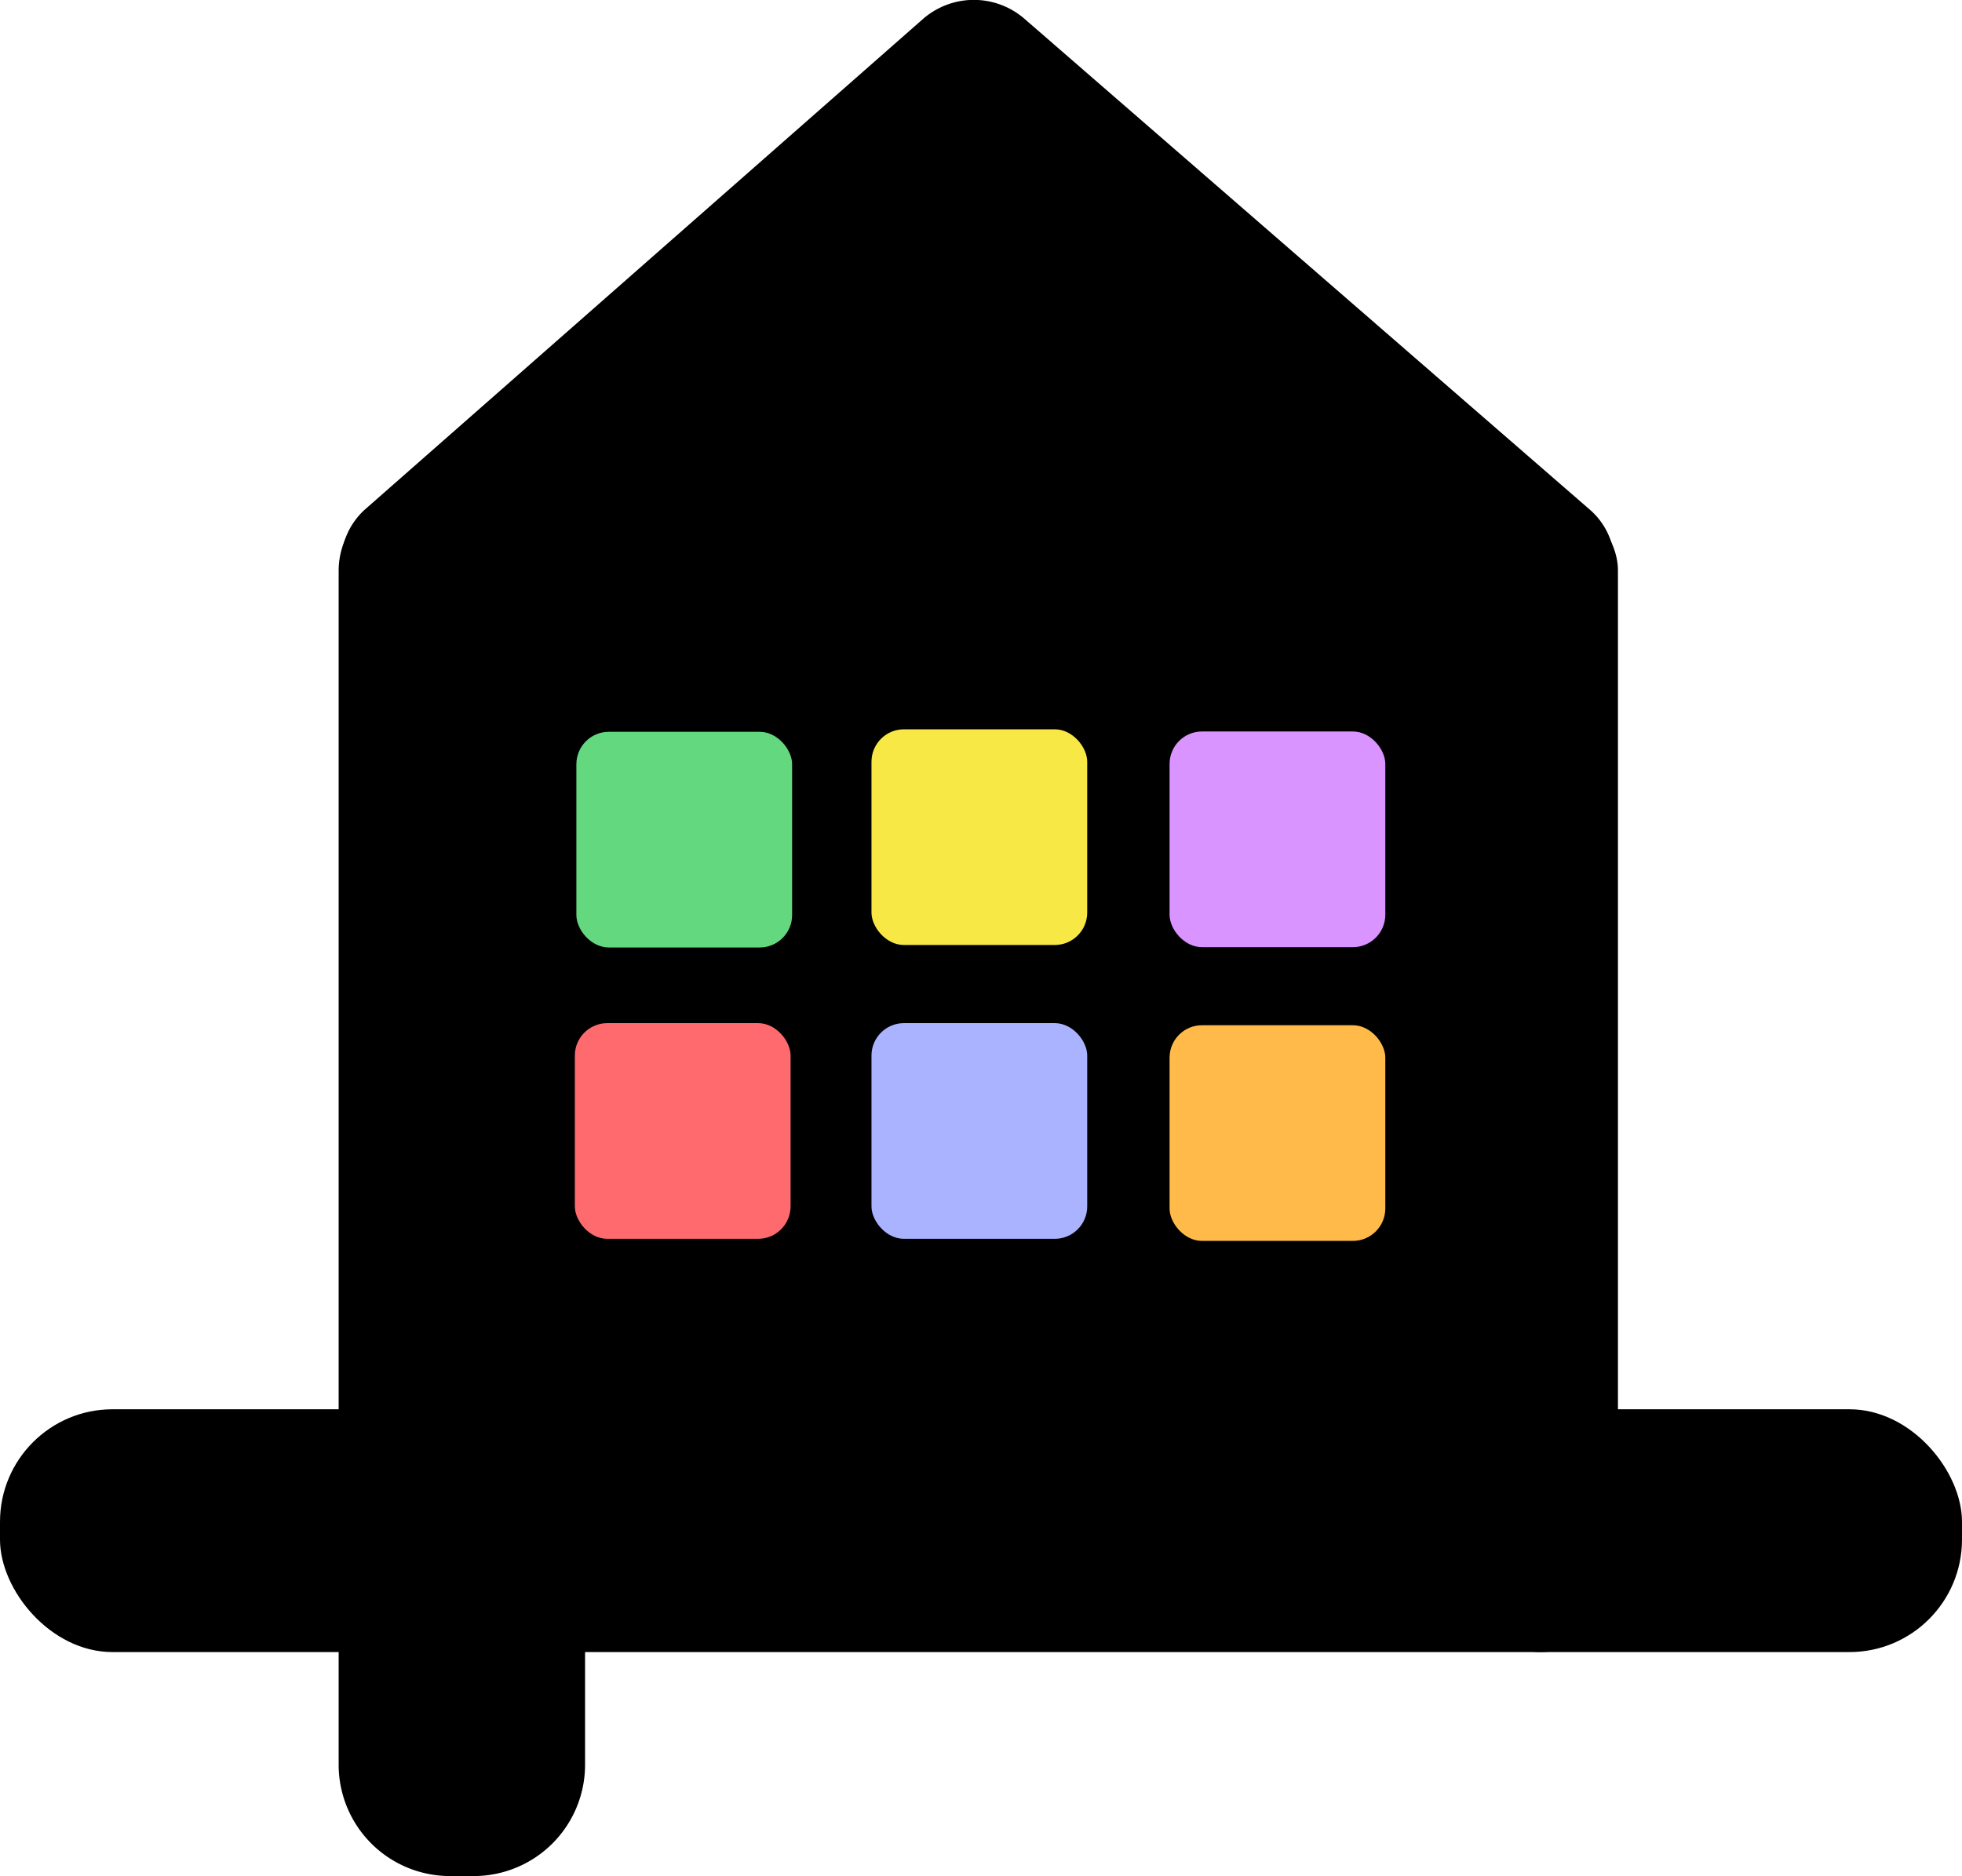
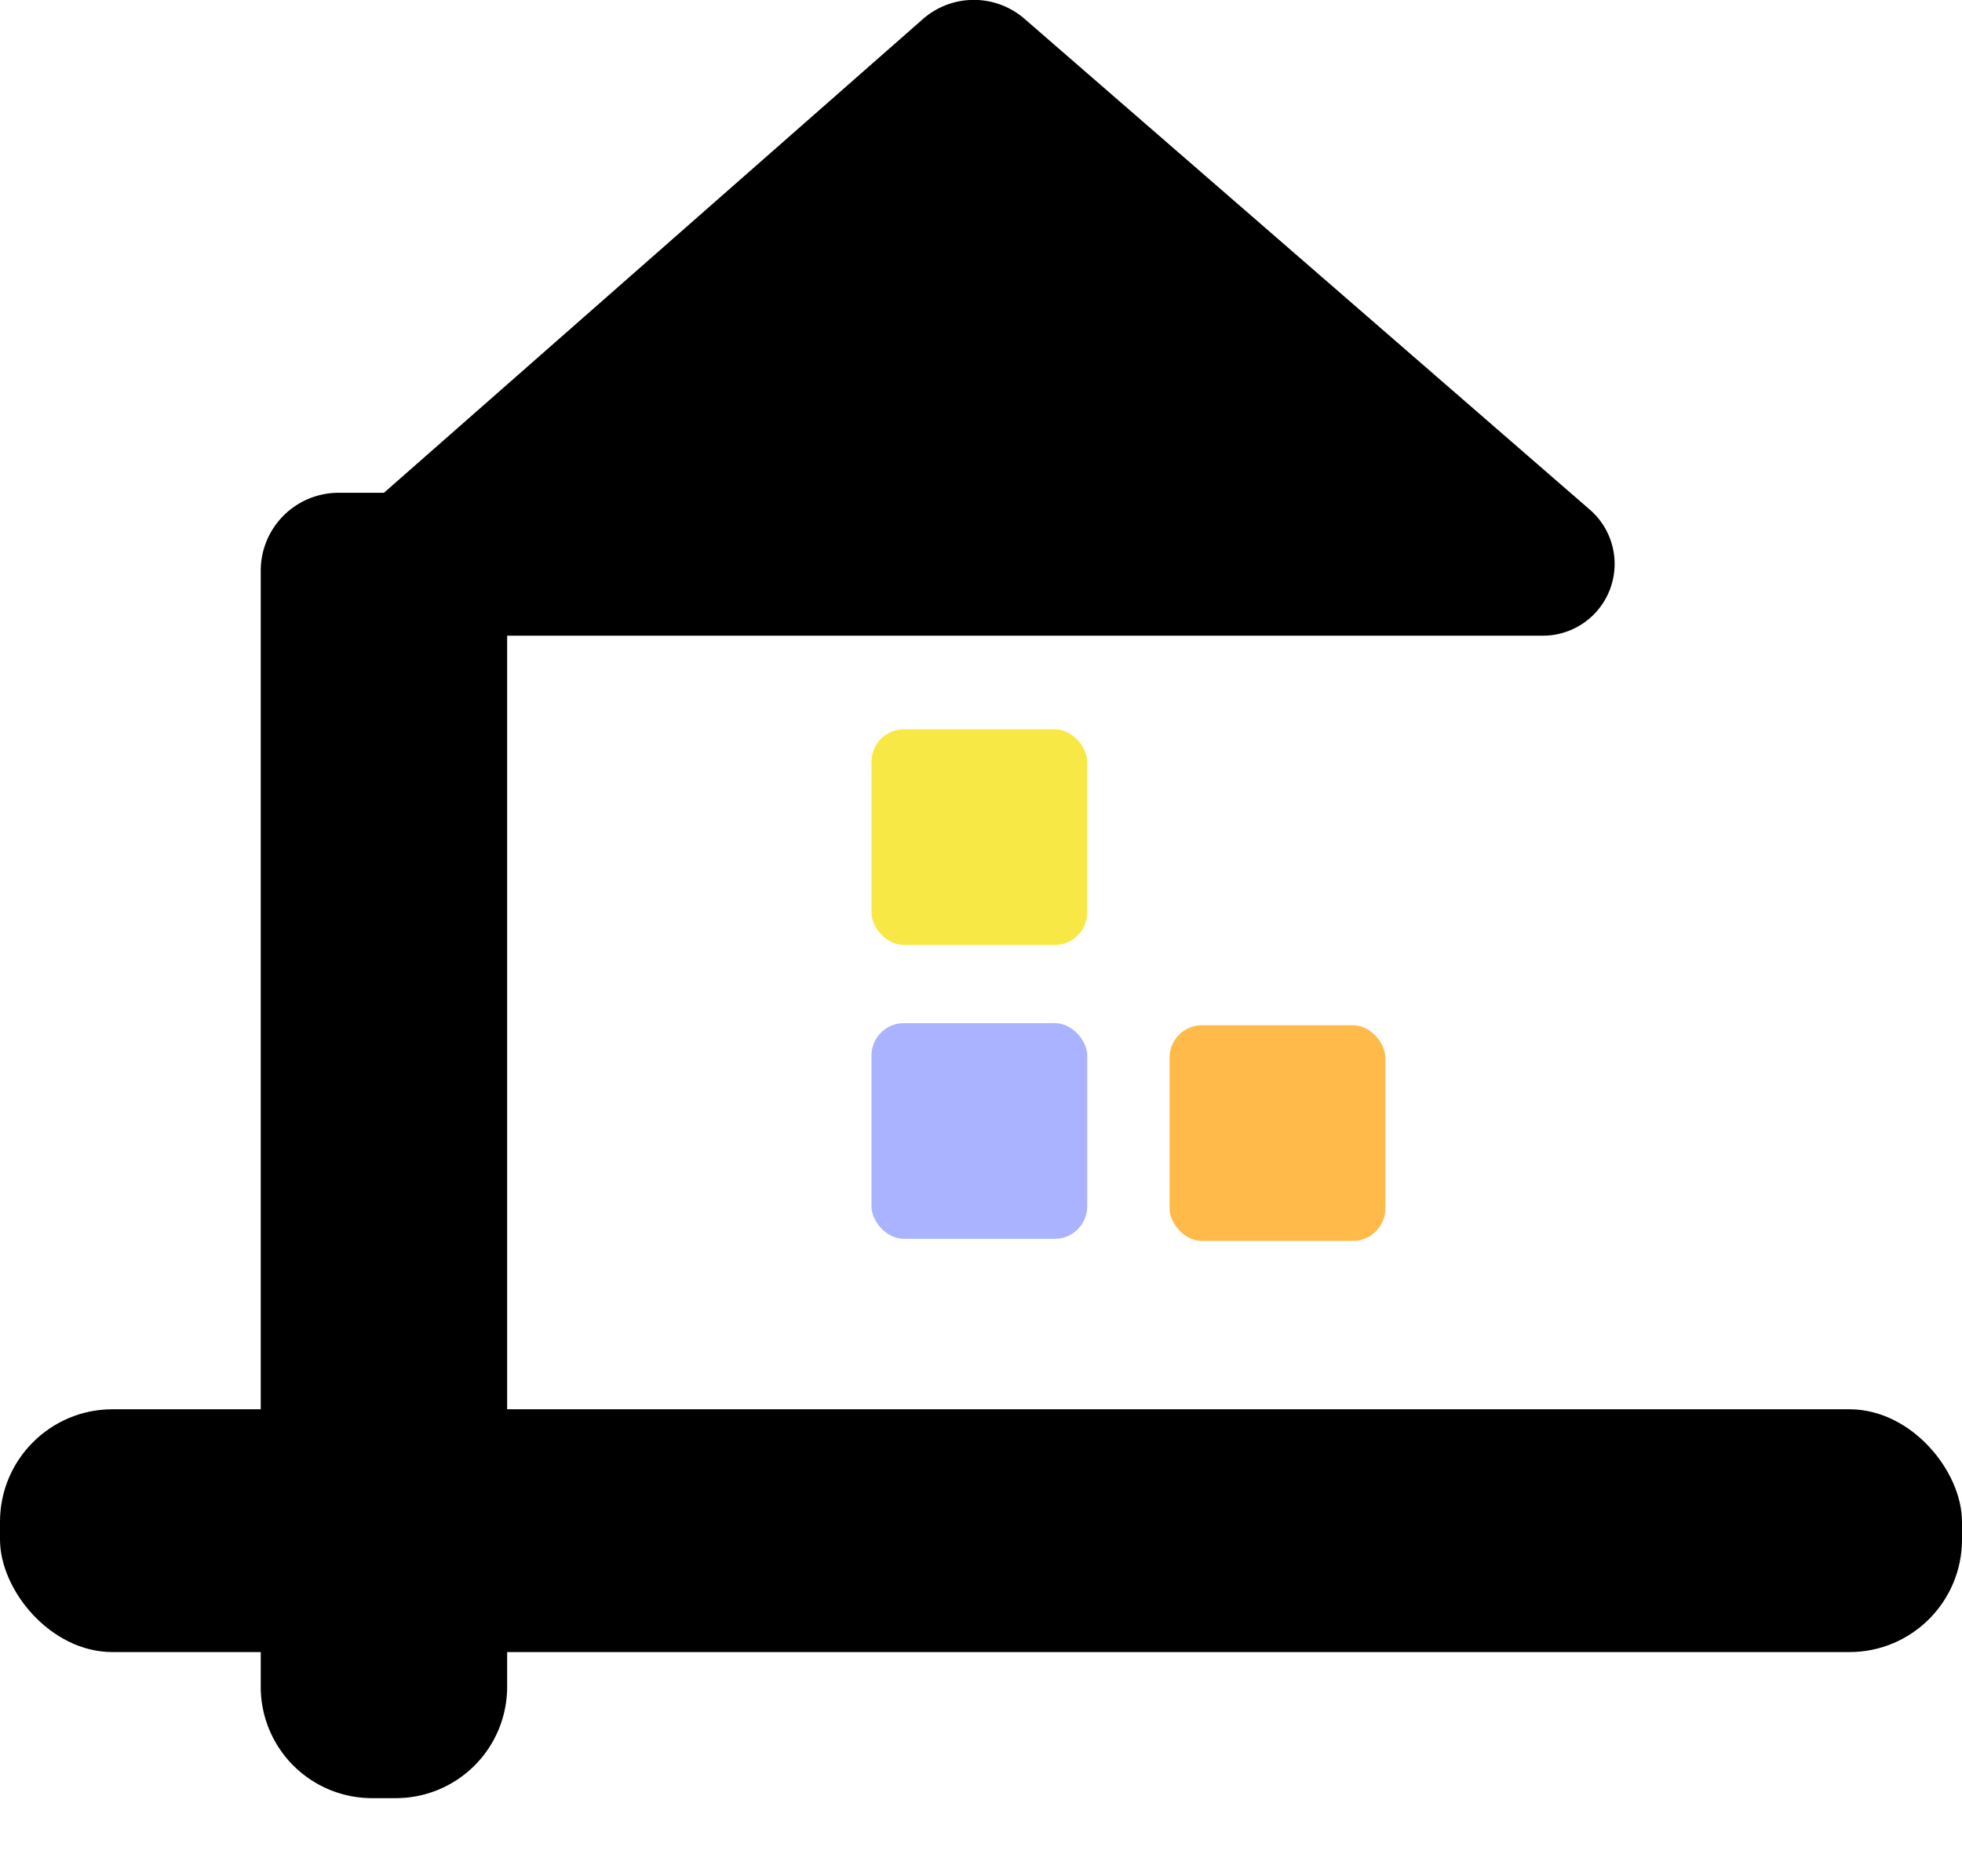
<svg xmlns="http://www.w3.org/2000/svg" id="Layer_1" data-name="Layer 1" viewBox="0 0 243.73 233.11">
-   <path d="M51.41 68.79h140.03v124.08H51.41z" />
  <rect width="243.73" height="30.17" y="175.11" rx="13.98" />
-   <path d="M51.8 61.23H63a9.68 9.68 0 0 1 9.68 9.68v148.36a13.83 13.83 0 0 1-13.78 13.84h-3a13.83 13.83 0 0 1-13.83-13.83V70.91a9.68 9.68 0 0 1 9.68-9.68z" />
-   <rect width="19.37" height="144.11" x="181.62" y="61.17" rx="9.68" />
+   <path d="M51.8 61.23H63v148.36a13.83 13.83 0 0 1-13.78 13.84h-3a13.83 13.83 0 0 1-13.83-13.83V70.91a9.68 9.68 0 0 1 9.68-9.68z" />
  <path d="M114.61 2.4 45.32 63.32a9 9 0 0 0 5.91 15.67h140.42a8.92 8.92 0 0 0 5.85-15.66l-70.24-61a9.6 9.6 0 0 0-12.65.07z" />
  <rect width="26.8" height="26.8" x="108.26" y="127.13" fill="#aab3ff" rx="4.03" />
-   <rect width="26.8" height="26.8" x="71.41" y="127.13" fill="#ff6a6e" rx="4.03" />
  <rect width="26.8" height="26.8" x="108.26" y="90.62" fill="#f8e846" rx="4.03" />
-   <rect width="26.8" height="26.8" x="71.6" y="90.93" fill="#64d87f" rx="4.03" />
  <rect width="26.8" height="26.8" x="145.29" y="127.39" fill="#ffba4a" rx="4.03" />
-   <rect width="26.8" height="26.8" x="145.29" y="90.89" fill="#d994ff" rx="4.03" />
</svg>